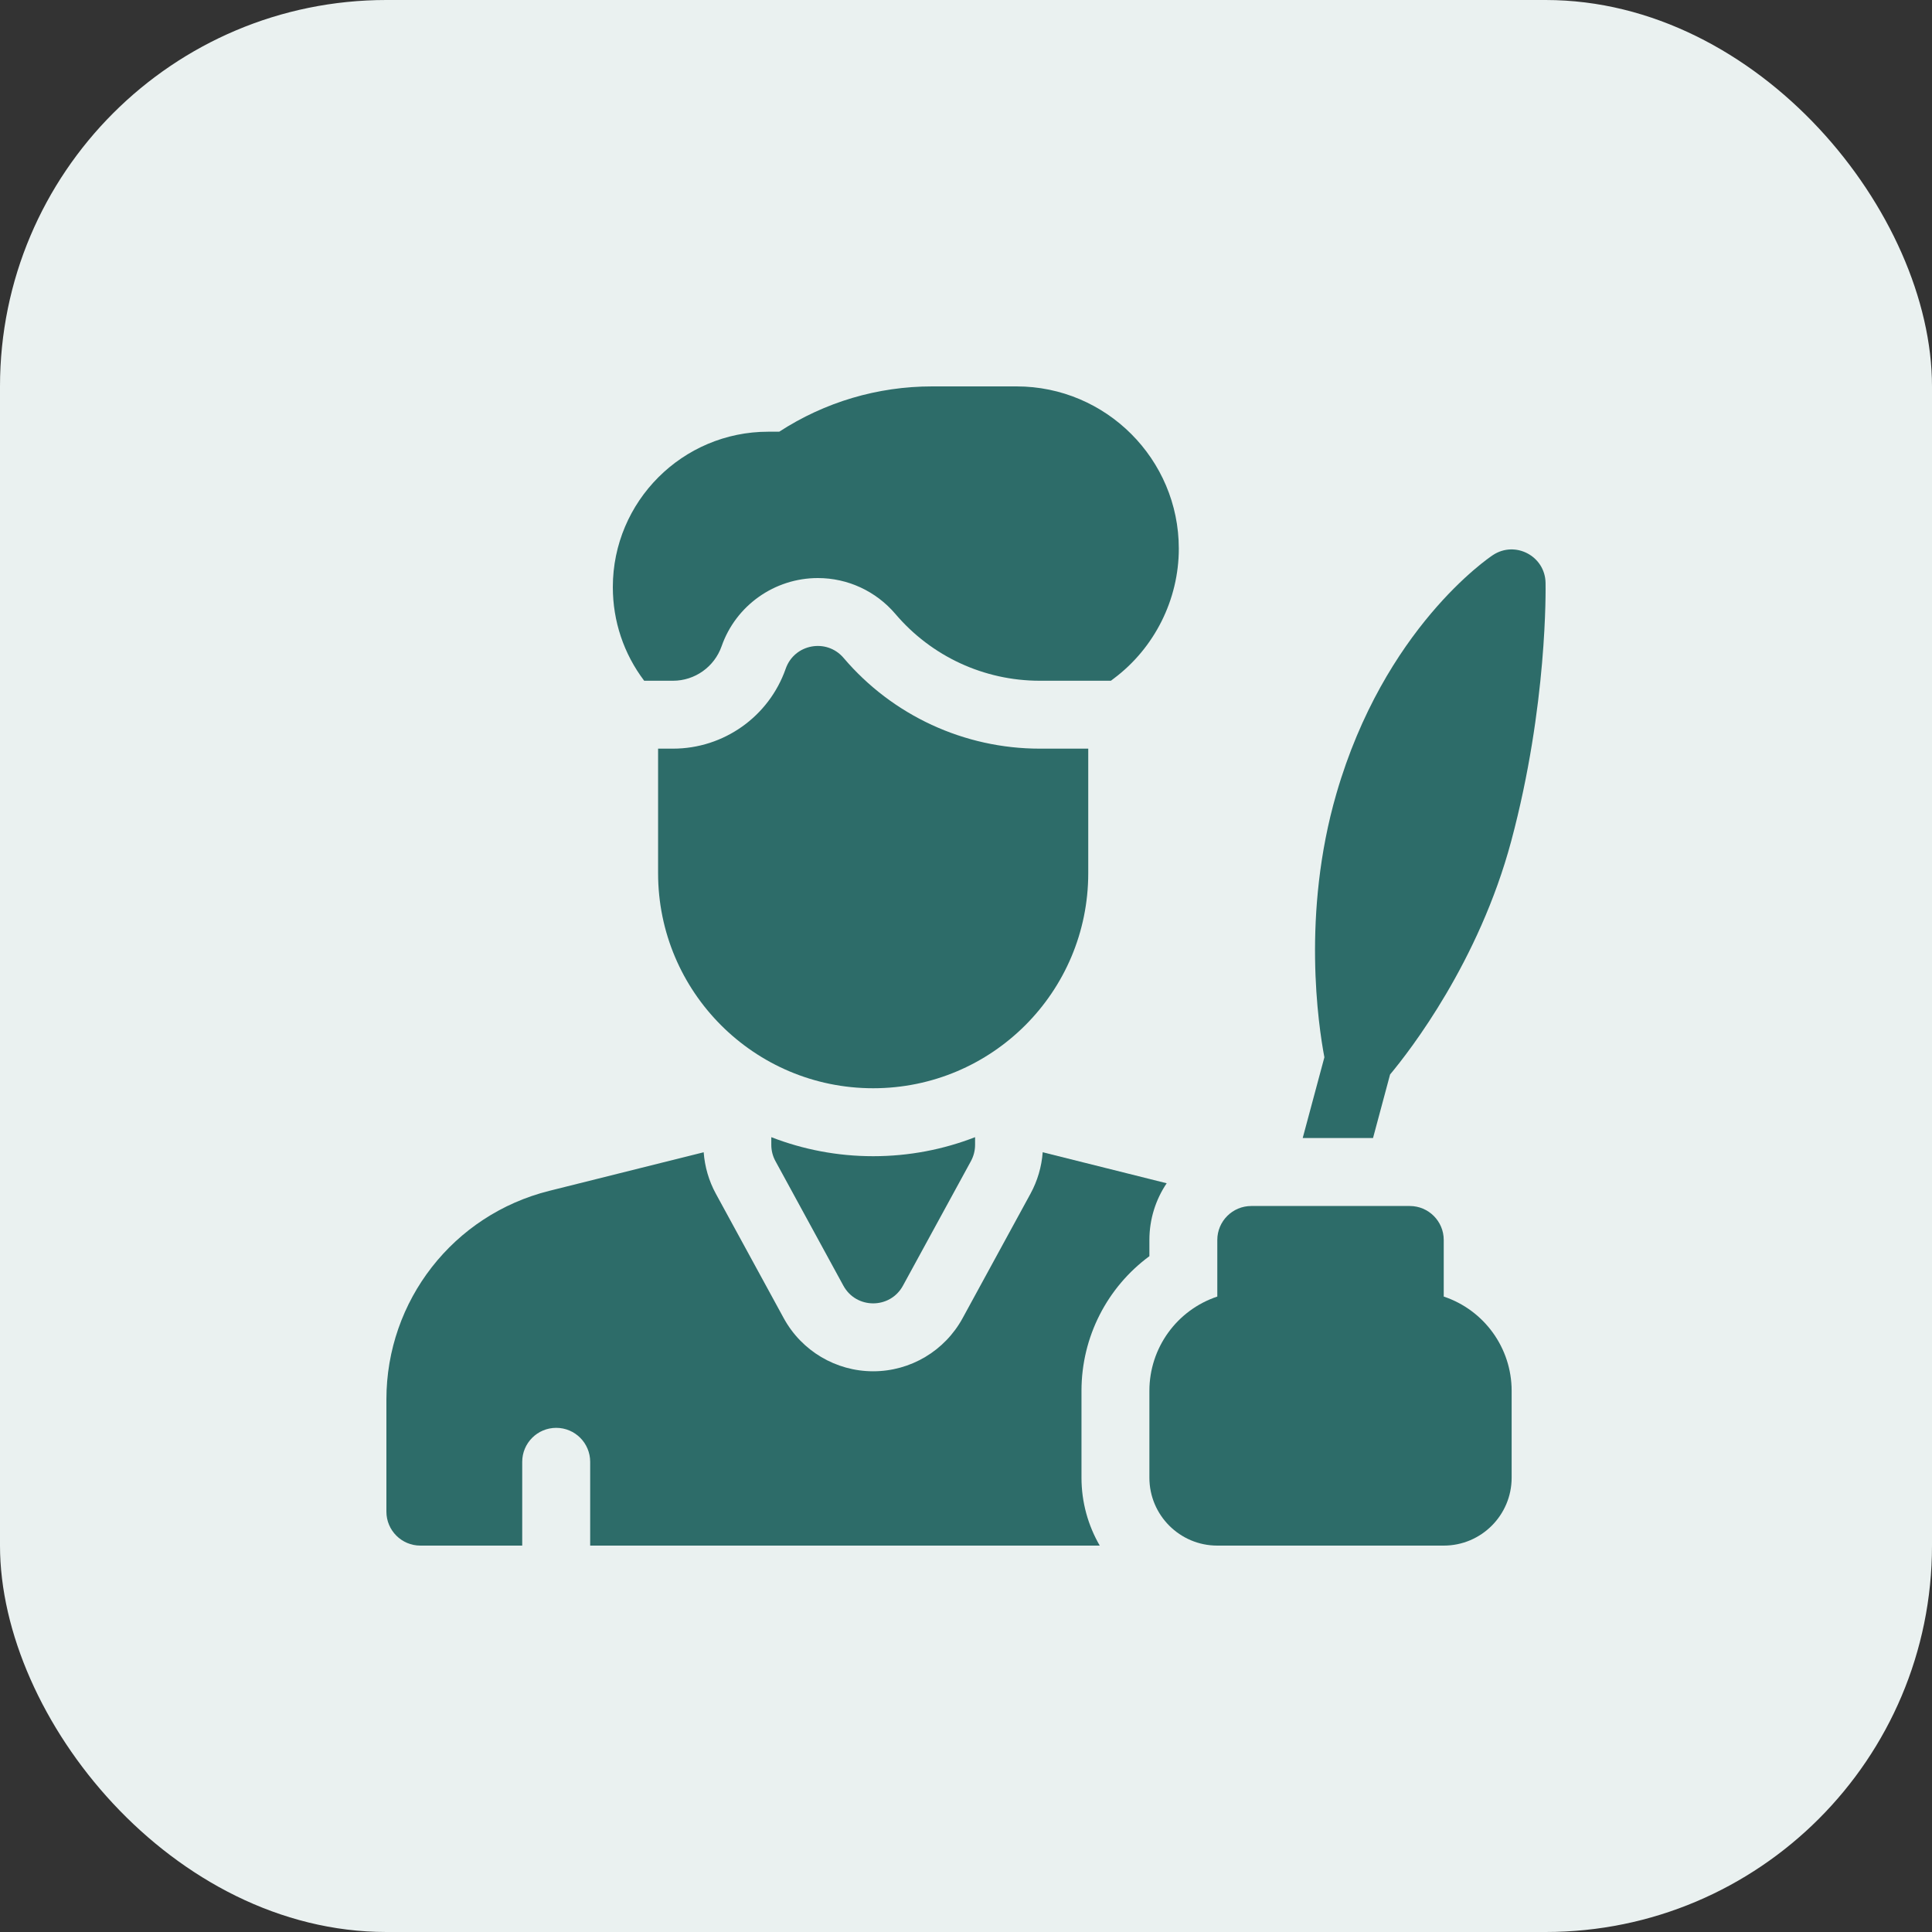
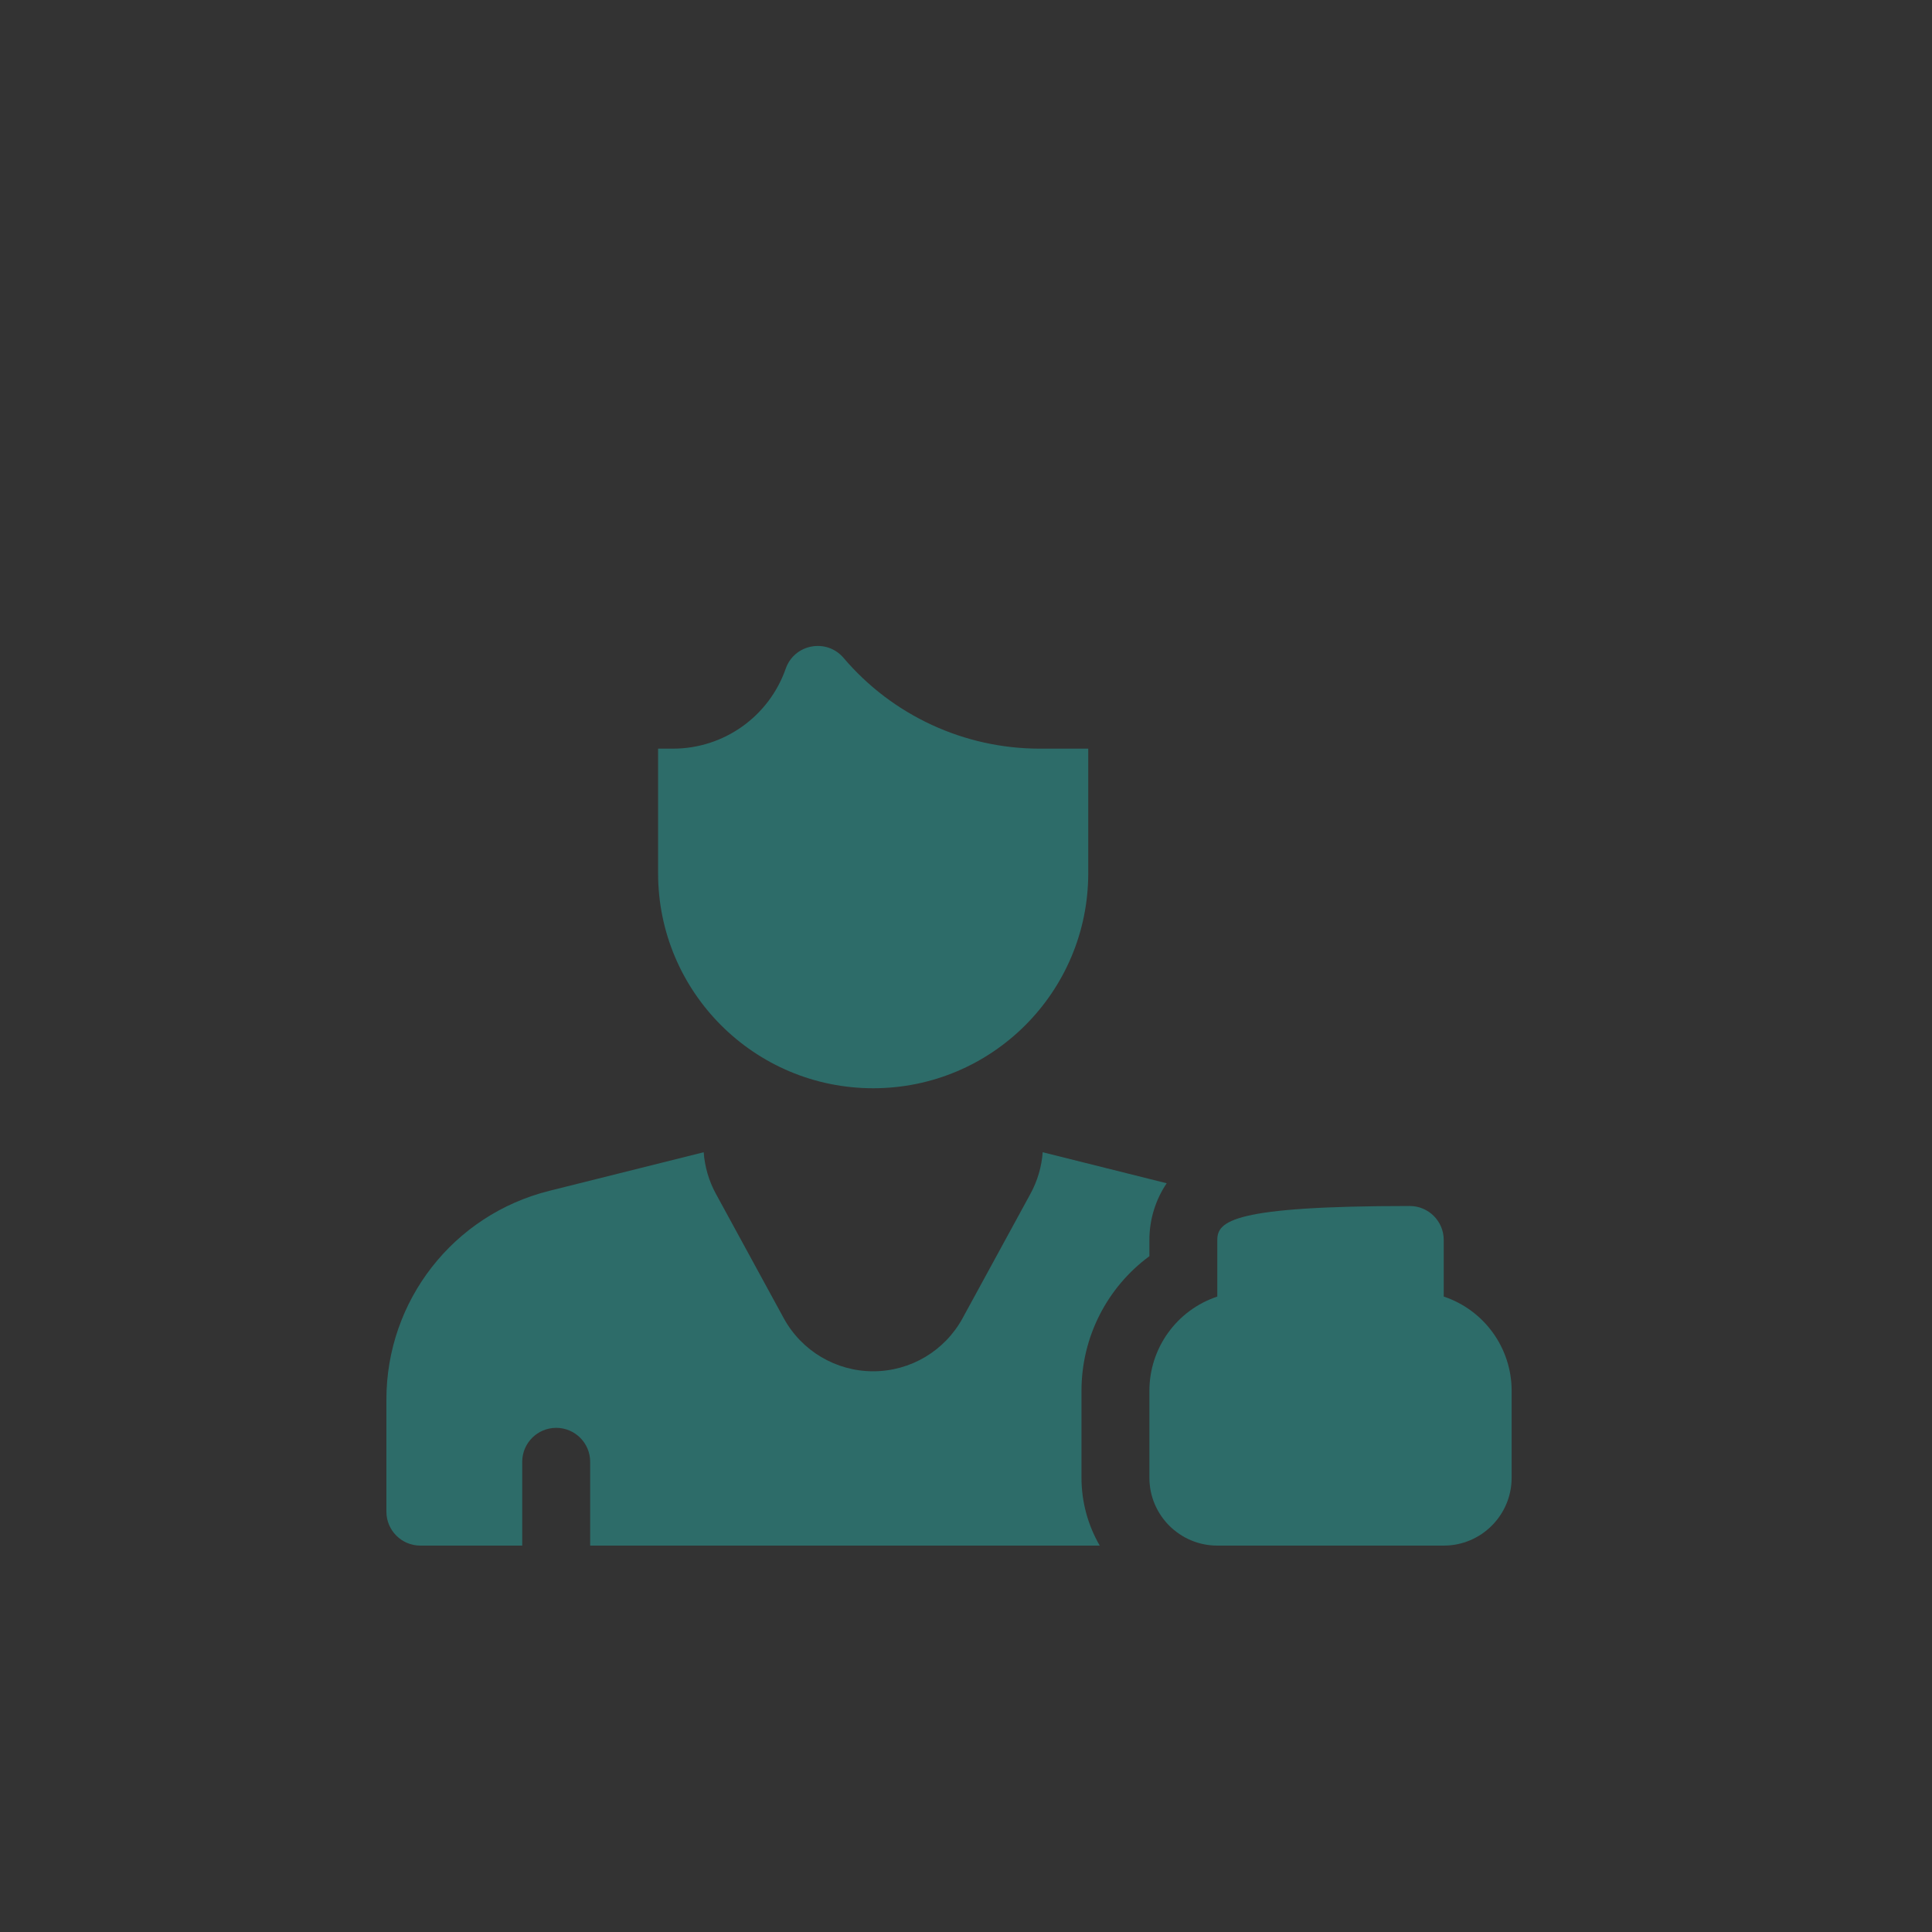
<svg xmlns="http://www.w3.org/2000/svg" width="40" height="40" viewBox="0 0 40 40" fill="none">
  <rect x="0" y="0" width="40" height="40" fill="#333333" stroke="none" />
-   <rect width="40" height="40" rx="8" fill="#EAF1F0" />
  <g clip-path="url(#clip0_1781_8002)">
-     <path d="M15.969 23.544V23.703C15.969 23.821 15.998 23.936 16.055 24.04L17.461 26.618C17.727 27.107 18.429 27.107 18.695 26.618L20.102 24.04C20.158 23.936 20.188 23.821 20.188 23.703V23.544C19.533 23.798 18.821 23.938 18.078 23.938C17.335 23.938 16.624 23.798 15.969 23.544Z" fill="#2D6C69" />
    <path d="M22.531 18.078V15.5H21.527C19.964 15.5 18.479 14.813 17.466 13.622C17.114 13.208 16.446 13.332 16.267 13.845C15.92 14.836 14.984 15.5 13.934 15.5H13.625V18.078C13.625 20.538 15.619 22.531 18.078 22.531C20.538 22.531 22.531 20.538 22.531 18.078Z" fill="#2D6C69" />
-     <path d="M13.934 14.094C14.386 14.094 14.79 13.807 14.94 13.38C15.235 12.535 16.036 11.968 16.933 11.968C17.551 11.968 18.136 12.239 18.538 12.711C19.285 13.59 20.374 14.094 21.527 14.094H23L23.062 14.047C23.904 13.416 24.406 12.411 24.406 11.359C24.406 9.507 22.899 8 21.047 8H19.299C18.171 8 17.078 8.324 16.133 8.938H15.905C14.131 8.938 12.688 10.381 12.688 12.155C12.688 12.864 12.916 13.538 13.337 14.094H13.934Z" fill="#2D6C69" />
    <path d="M23.797 26.008V25.672C23.797 25.238 23.929 24.833 24.155 24.498L21.588 23.856C21.566 24.155 21.48 24.449 21.336 24.713L19.93 27.291C19.56 27.969 18.851 28.391 18.078 28.391C17.306 28.391 16.596 27.969 16.226 27.291L14.82 24.713C14.676 24.449 14.591 24.155 14.569 23.856L11.373 24.655C9.387 25.151 8 26.928 8 28.975V31.297C8 31.685 8.315 32 8.703 32H10.812V30.266C10.812 29.877 11.127 29.562 11.516 29.562C11.904 29.562 12.219 29.877 12.219 30.266V32H22.769C22.529 31.586 22.391 31.106 22.391 30.594V28.795C22.391 27.673 22.928 26.648 23.797 26.008Z" fill="#2D6C69" />
-     <path d="M29.891 26.844V25.672C29.891 25.284 29.576 24.969 29.188 24.969H25.906C25.518 24.969 25.203 25.284 25.203 25.672V26.844C24.363 27.124 23.797 27.91 23.797 28.795V30.594C23.797 31.37 24.427 32 25.203 32H29.891C30.667 32 31.297 31.37 31.297 30.594V28.795C31.297 27.91 30.73 27.124 29.891 26.844Z" fill="#2D6C69" />
-     <path d="M28.427 23.562L28.78 22.246C29.198 21.745 30.619 19.91 31.288 17.415C32.042 14.6 32.001 12.167 31.999 12.065C31.988 11.511 31.37 11.187 30.908 11.493C30.817 11.553 28.66 13.013 27.669 16.431C26.947 18.918 27.296 21.235 27.42 21.89L26.971 23.562H28.427Z" fill="#2D6C69" />
+     <path d="M29.891 26.844V25.672C29.891 25.284 29.576 24.969 29.188 24.969C25.518 24.969 25.203 25.284 25.203 25.672V26.844C24.363 27.124 23.797 27.91 23.797 28.795V30.594C23.797 31.37 24.427 32 25.203 32H29.891C30.667 32 31.297 31.37 31.297 30.594V28.795C31.297 27.91 30.73 27.124 29.891 26.844Z" fill="#2D6C69" />
  </g>
  <defs>
    <clipPath id="clip0_1781_8002">
      <rect width="24" height="24" fill="white" transform="translate(8 8)" />
    </clipPath>
  </defs>
</svg>